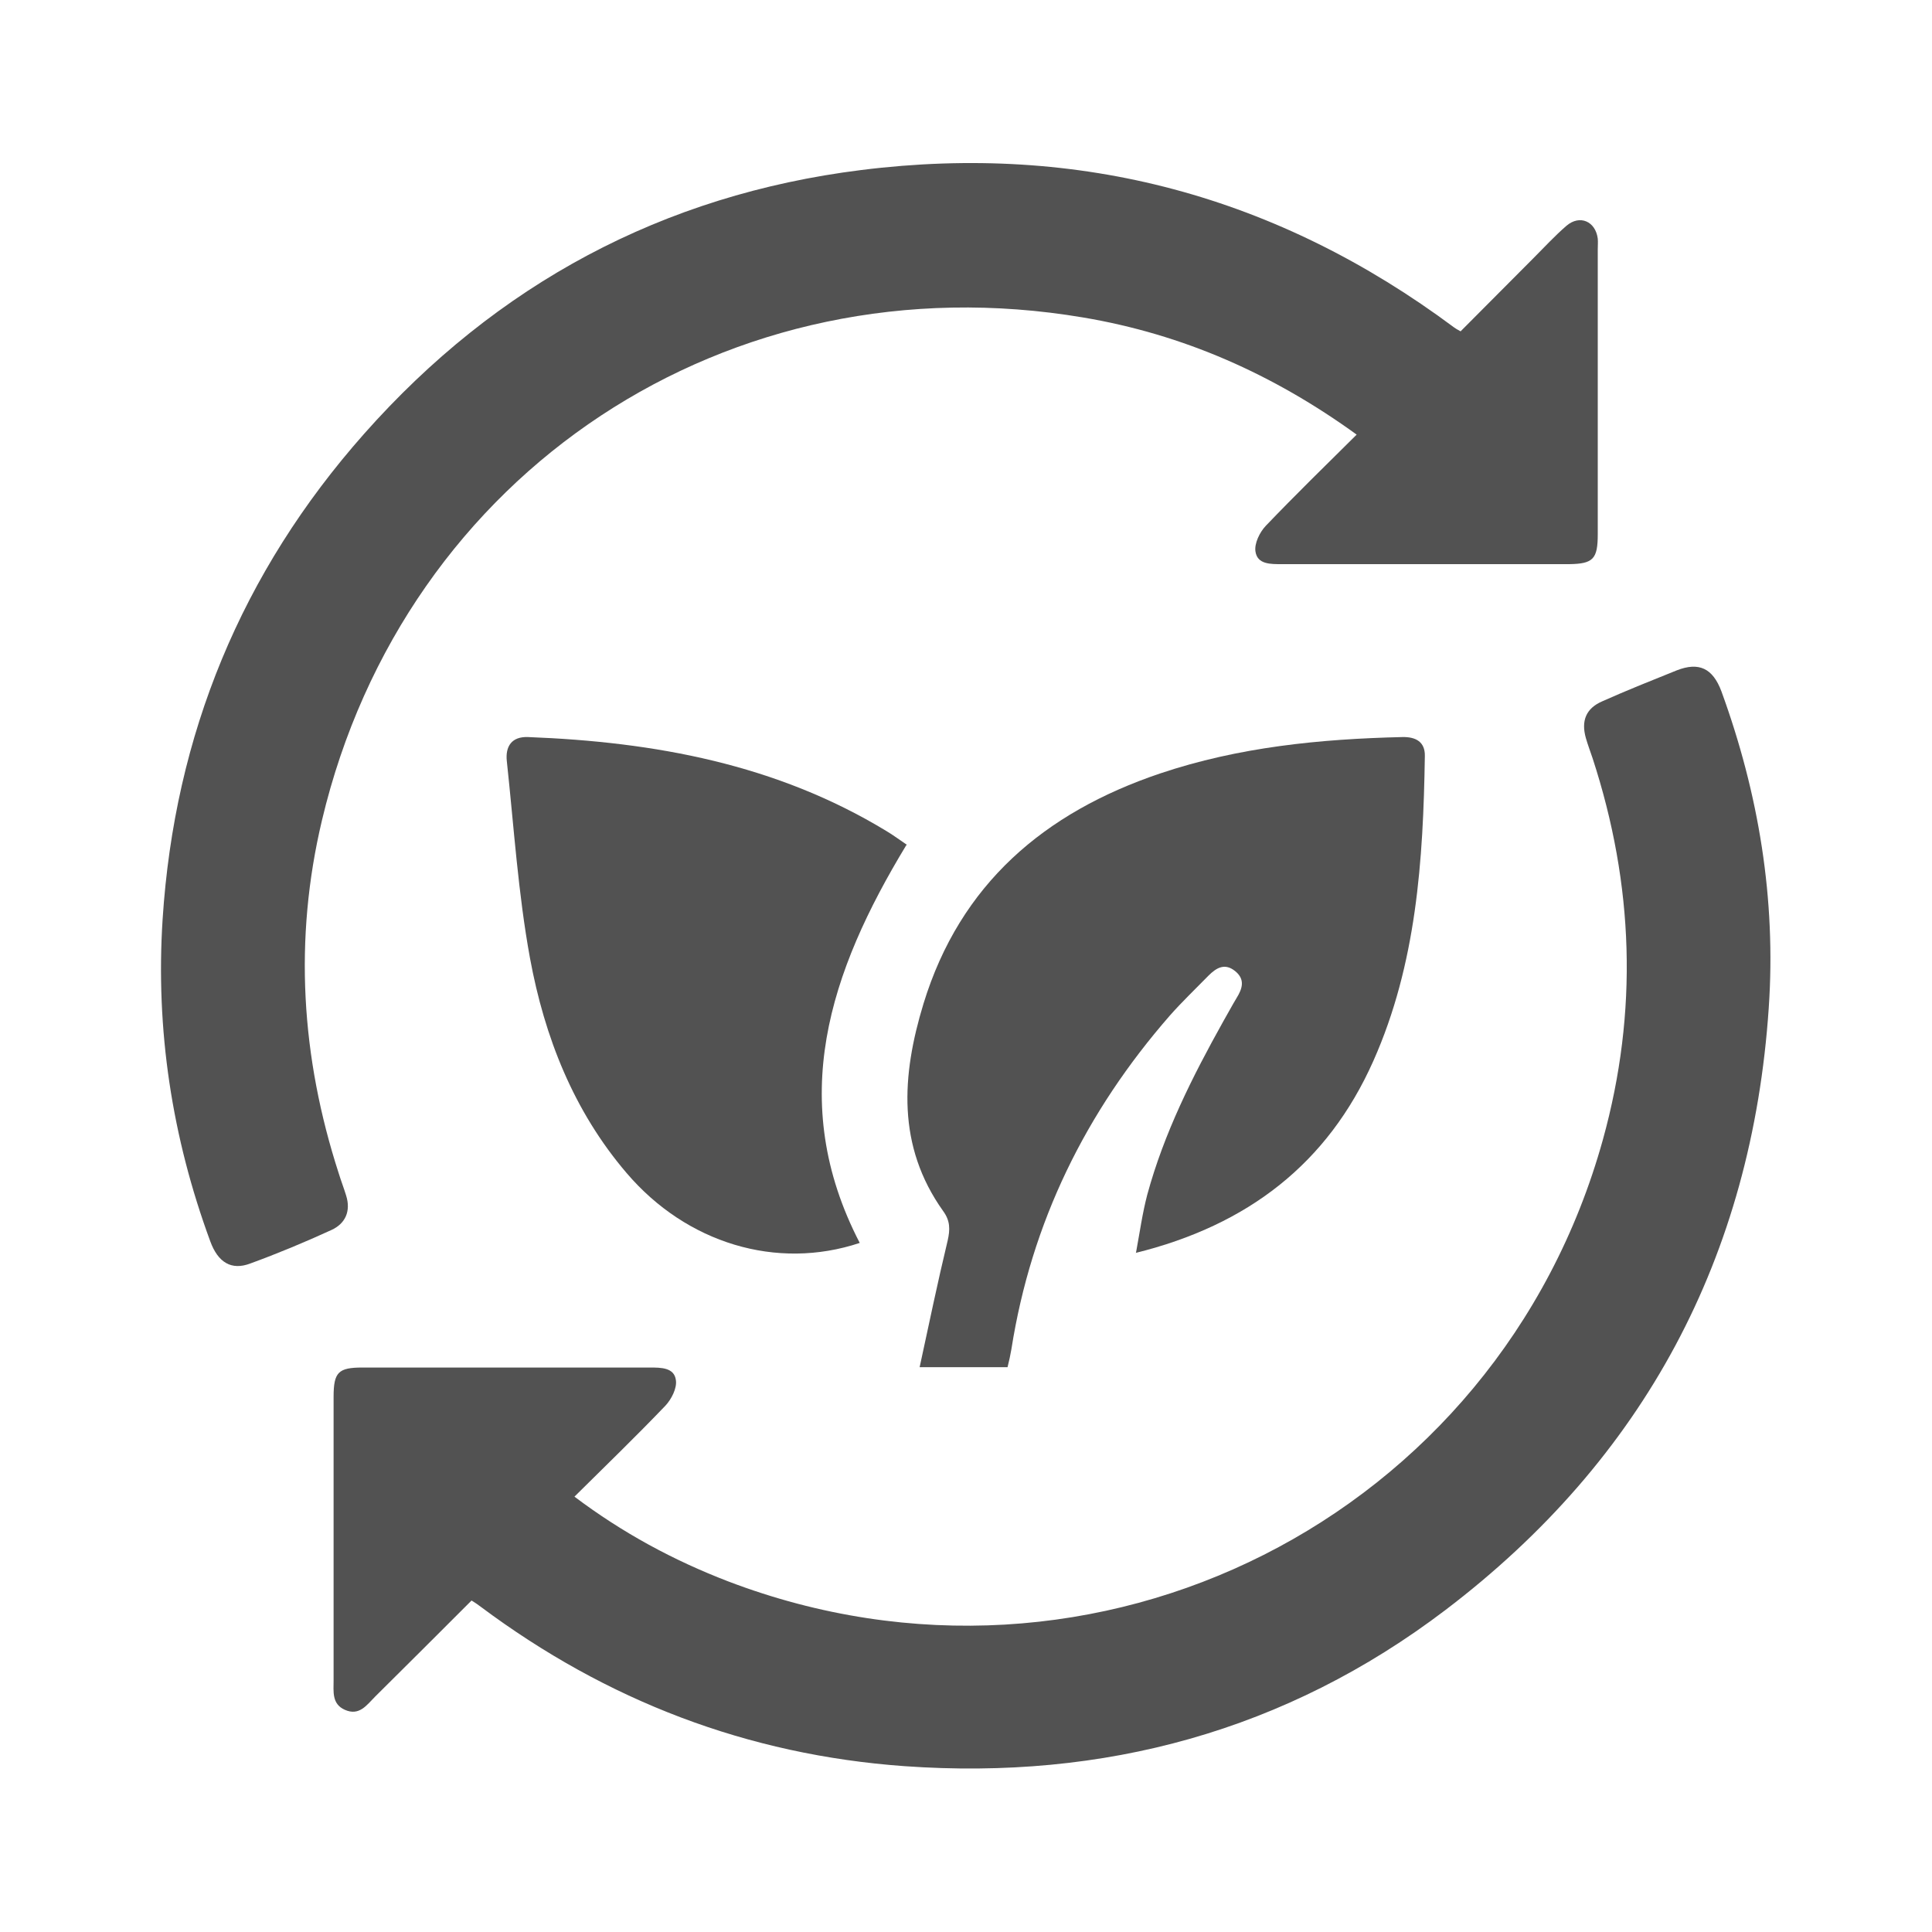
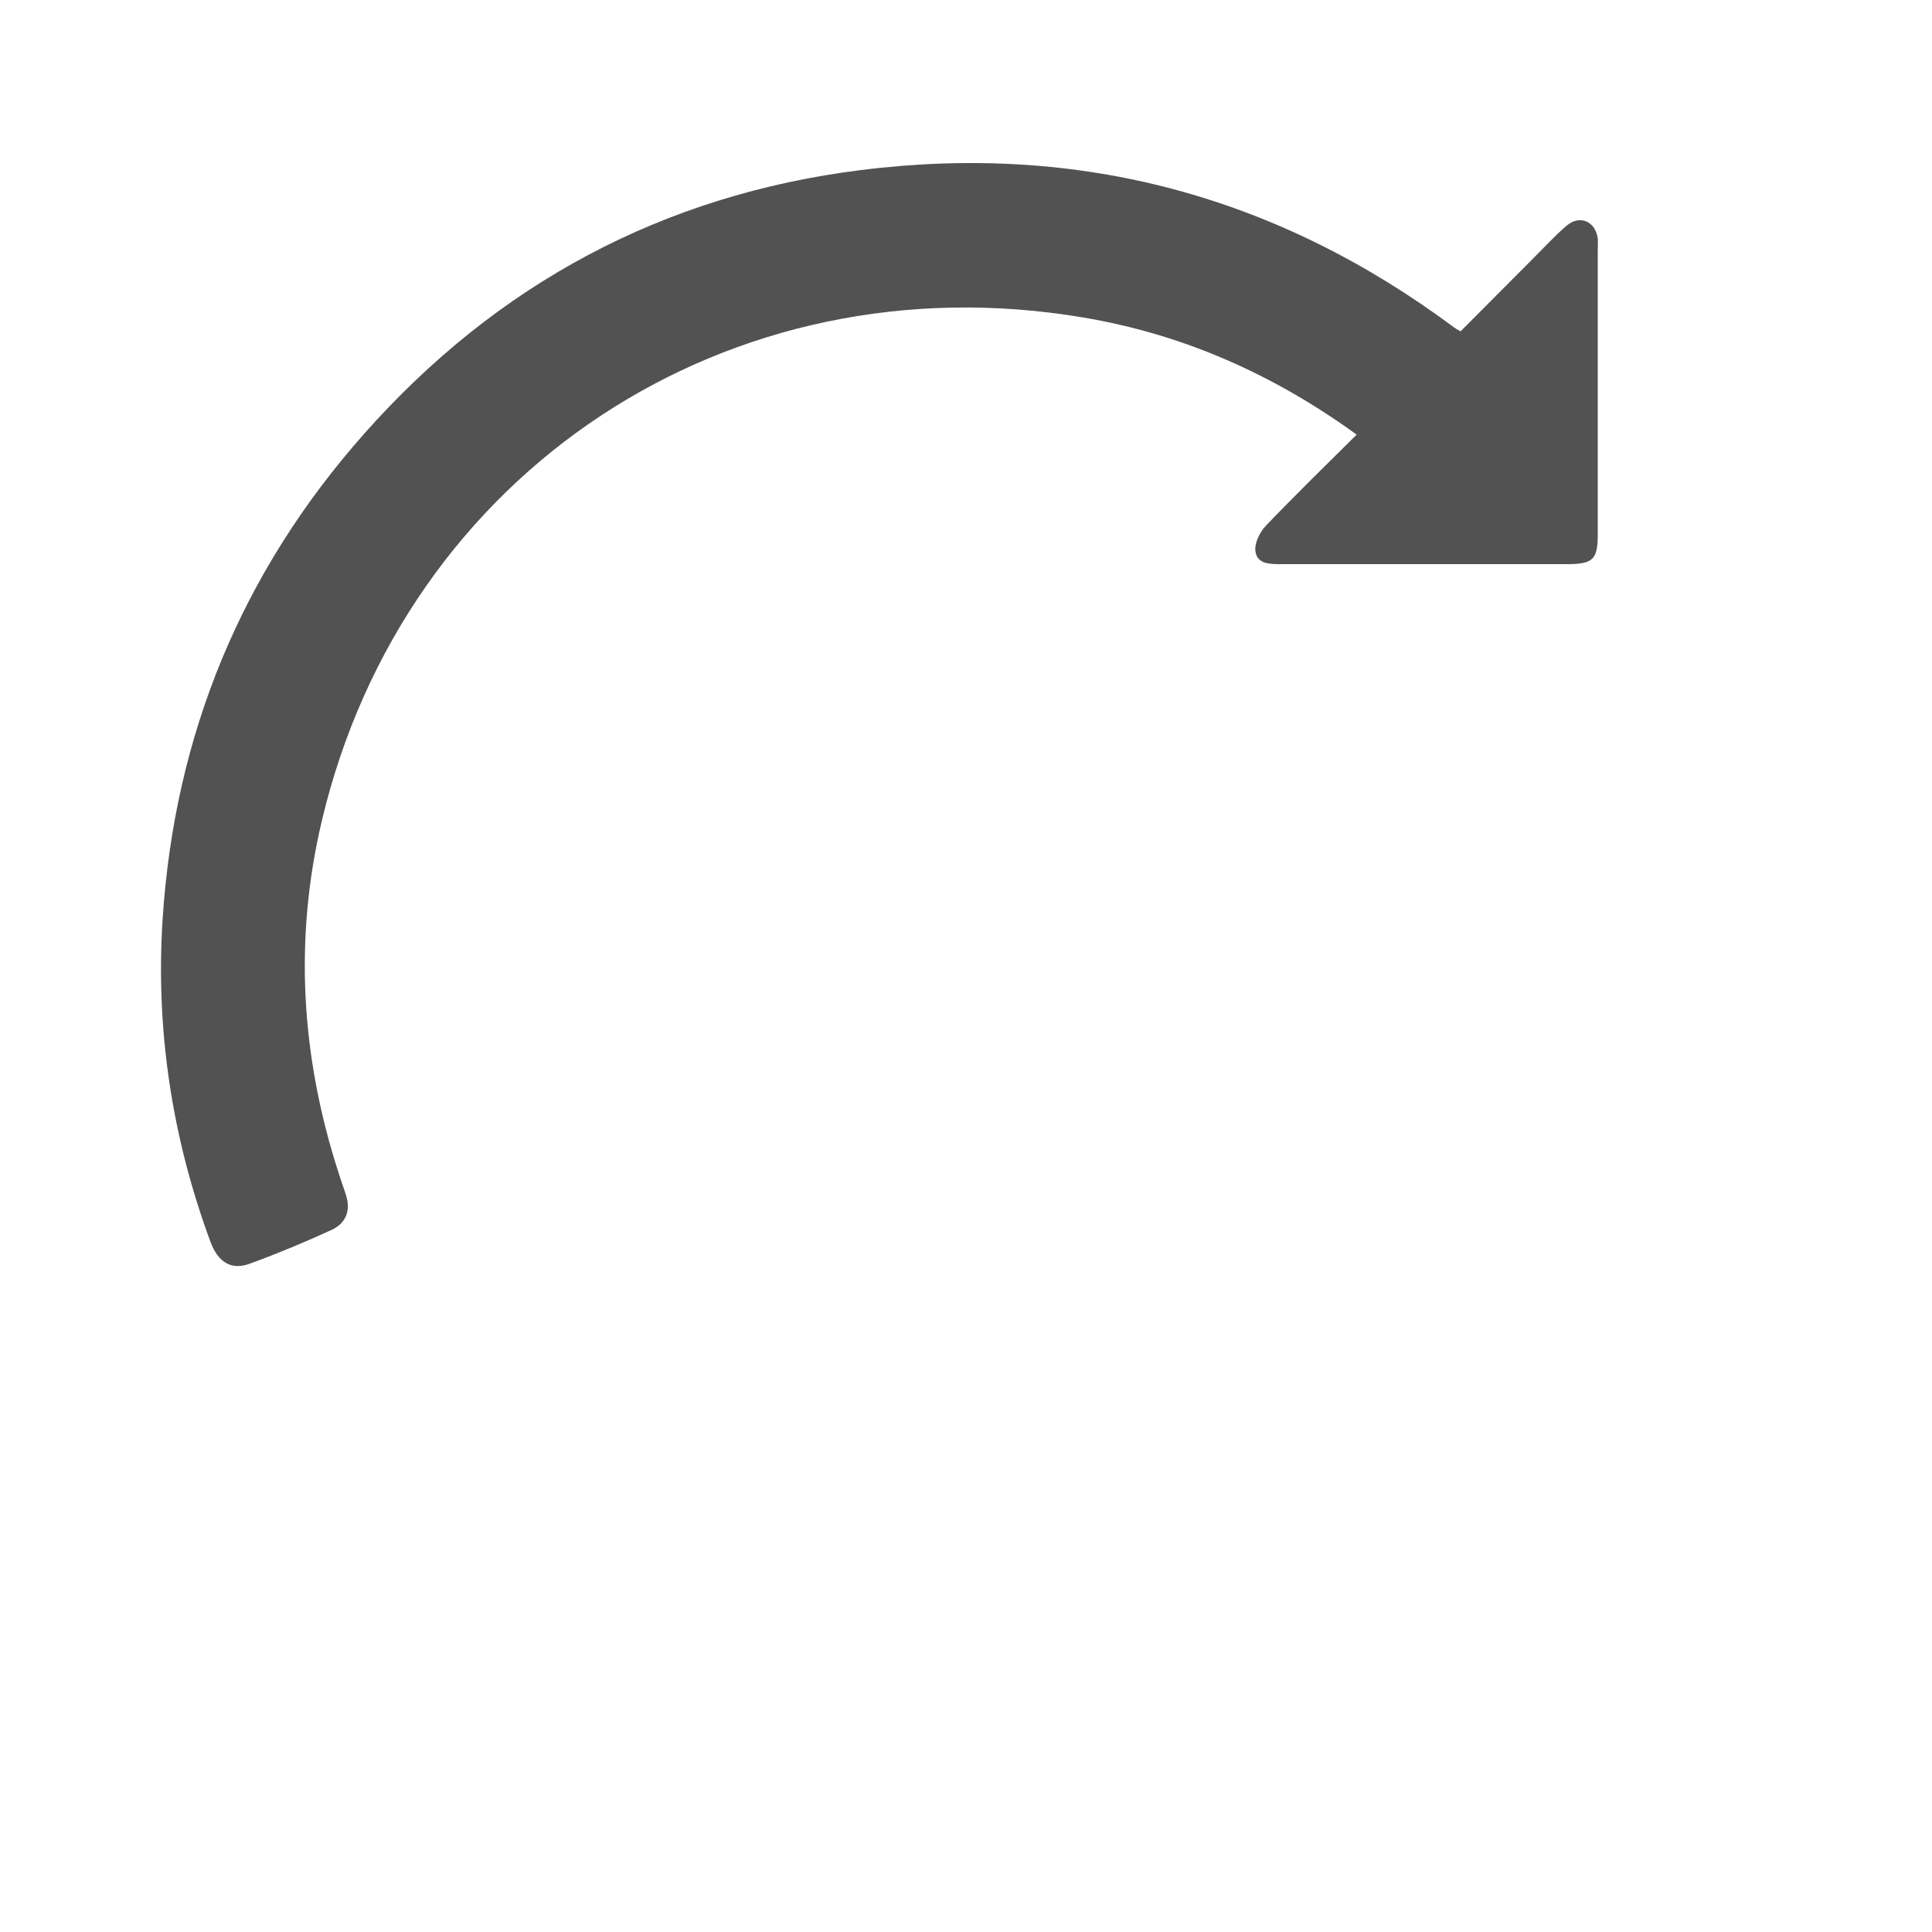
<svg xmlns="http://www.w3.org/2000/svg" id="_圖層_1" data-name="圖層 1" viewBox="0 0 60 60">
  <defs>
    <style>
      .cls-1 {
        fill: #525252;
      }
    </style>
  </defs>
  <path class="cls-1" d="M42.15,13.51c-2.62-1.9-5.42-3.13-8.51-3.65-11-1.86-21.07,4.79-23.64,15.61-.88,3.7-.65,7.36.52,10.97.07.23.16.46.23.69.15.48-.02.87-.46,1.07-.83.38-1.67.73-2.52,1.04-.58.22-1-.03-1.24-.69-1.19-3.23-1.7-6.57-1.48-10,.37-5.73,2.45-10.78,6.26-15.08,4.11-4.64,9.27-7.42,15.44-8.19,6.79-.85,12.93.81,18.41,4.89.04.03.09.06.2.12.75-.75,1.5-1.51,2.26-2.27.34-.34.67-.7,1.03-1.01.41-.35.9-.14.97.4.01.11,0,.22,0,.33,0,2.95,0,5.9,0,8.85,0,.77-.14.92-.89.93-2.97,0-5.95,0-8.92,0-.35,0-.76.01-.82-.39-.04-.25.13-.6.32-.8.91-.95,1.85-1.87,2.83-2.84Z" />
-   <path class="cls-1" d="M14.65,49.7c-1,1-2,2-3,2.99-.26.26-.49.61-.94.41-.41-.18-.35-.57-.35-.92,0-2.93,0-5.86,0-8.8,0-.77.15-.91.9-.91,2.97,0,5.95,0,8.92,0,.35,0,.76,0,.81.39.04.25-.14.6-.33.8-.91.95-1.85,1.86-2.82,2.82,1.5,1.13,3.08,1.98,4.77,2.63,11.4,4.35,23.91-1.97,27.17-13.72,1.1-3.97.96-7.92-.32-11.84-.07-.21-.15-.42-.21-.63-.15-.53,0-.92.51-1.14.76-.34,1.54-.65,2.31-.96.69-.27,1.12-.07,1.39.65,1.16,3.18,1.7,6.46,1.47,9.83-.52,7.73-3.87,14.01-10.04,18.7-4.95,3.76-10.61,5.29-16.8,4.85-4.87-.35-9.25-2.03-13.16-4.95-.09-.07-.18-.13-.31-.21Z" />
-   <path class="cls-1" d="M35.28,38.9c.12-.65.2-1.23.35-1.8.52-1.91,1.4-3.66,2.36-5.38.14-.24.27-.49.41-.72.18-.29.28-.58-.04-.84-.32-.26-.58-.11-.83.14-.4.41-.82.81-1.2,1.24-2.61,2.99-4.3,6.42-4.92,10.36-.03.18-.07.36-.12.56h-2.73c.29-1.34.56-2.64.87-3.93.08-.35.08-.62-.14-.92-1.44-2.02-1.29-4.21-.61-6.44,1.14-3.72,3.76-5.94,7.35-7.15,2.44-.82,4.96-1.07,7.52-1.13.42-.01.71.15.7.59-.05,3.24-.26,6.46-1.6,9.47-1.42,3.19-3.9,5.1-7.38,5.96Z" />
-   <path class="cls-1" d="M28.15,26.24c-2.39,3.94-3.74,7.94-1.45,12.36-2.58.86-5.38.01-7.24-2.17-1.65-1.93-2.55-4.23-3-6.67-.37-2.02-.5-4.08-.72-6.12-.05-.46.15-.77.66-.75,3.92.15,7.71.84,11.13,2.92.22.13.43.29.64.43Z" />
</svg>